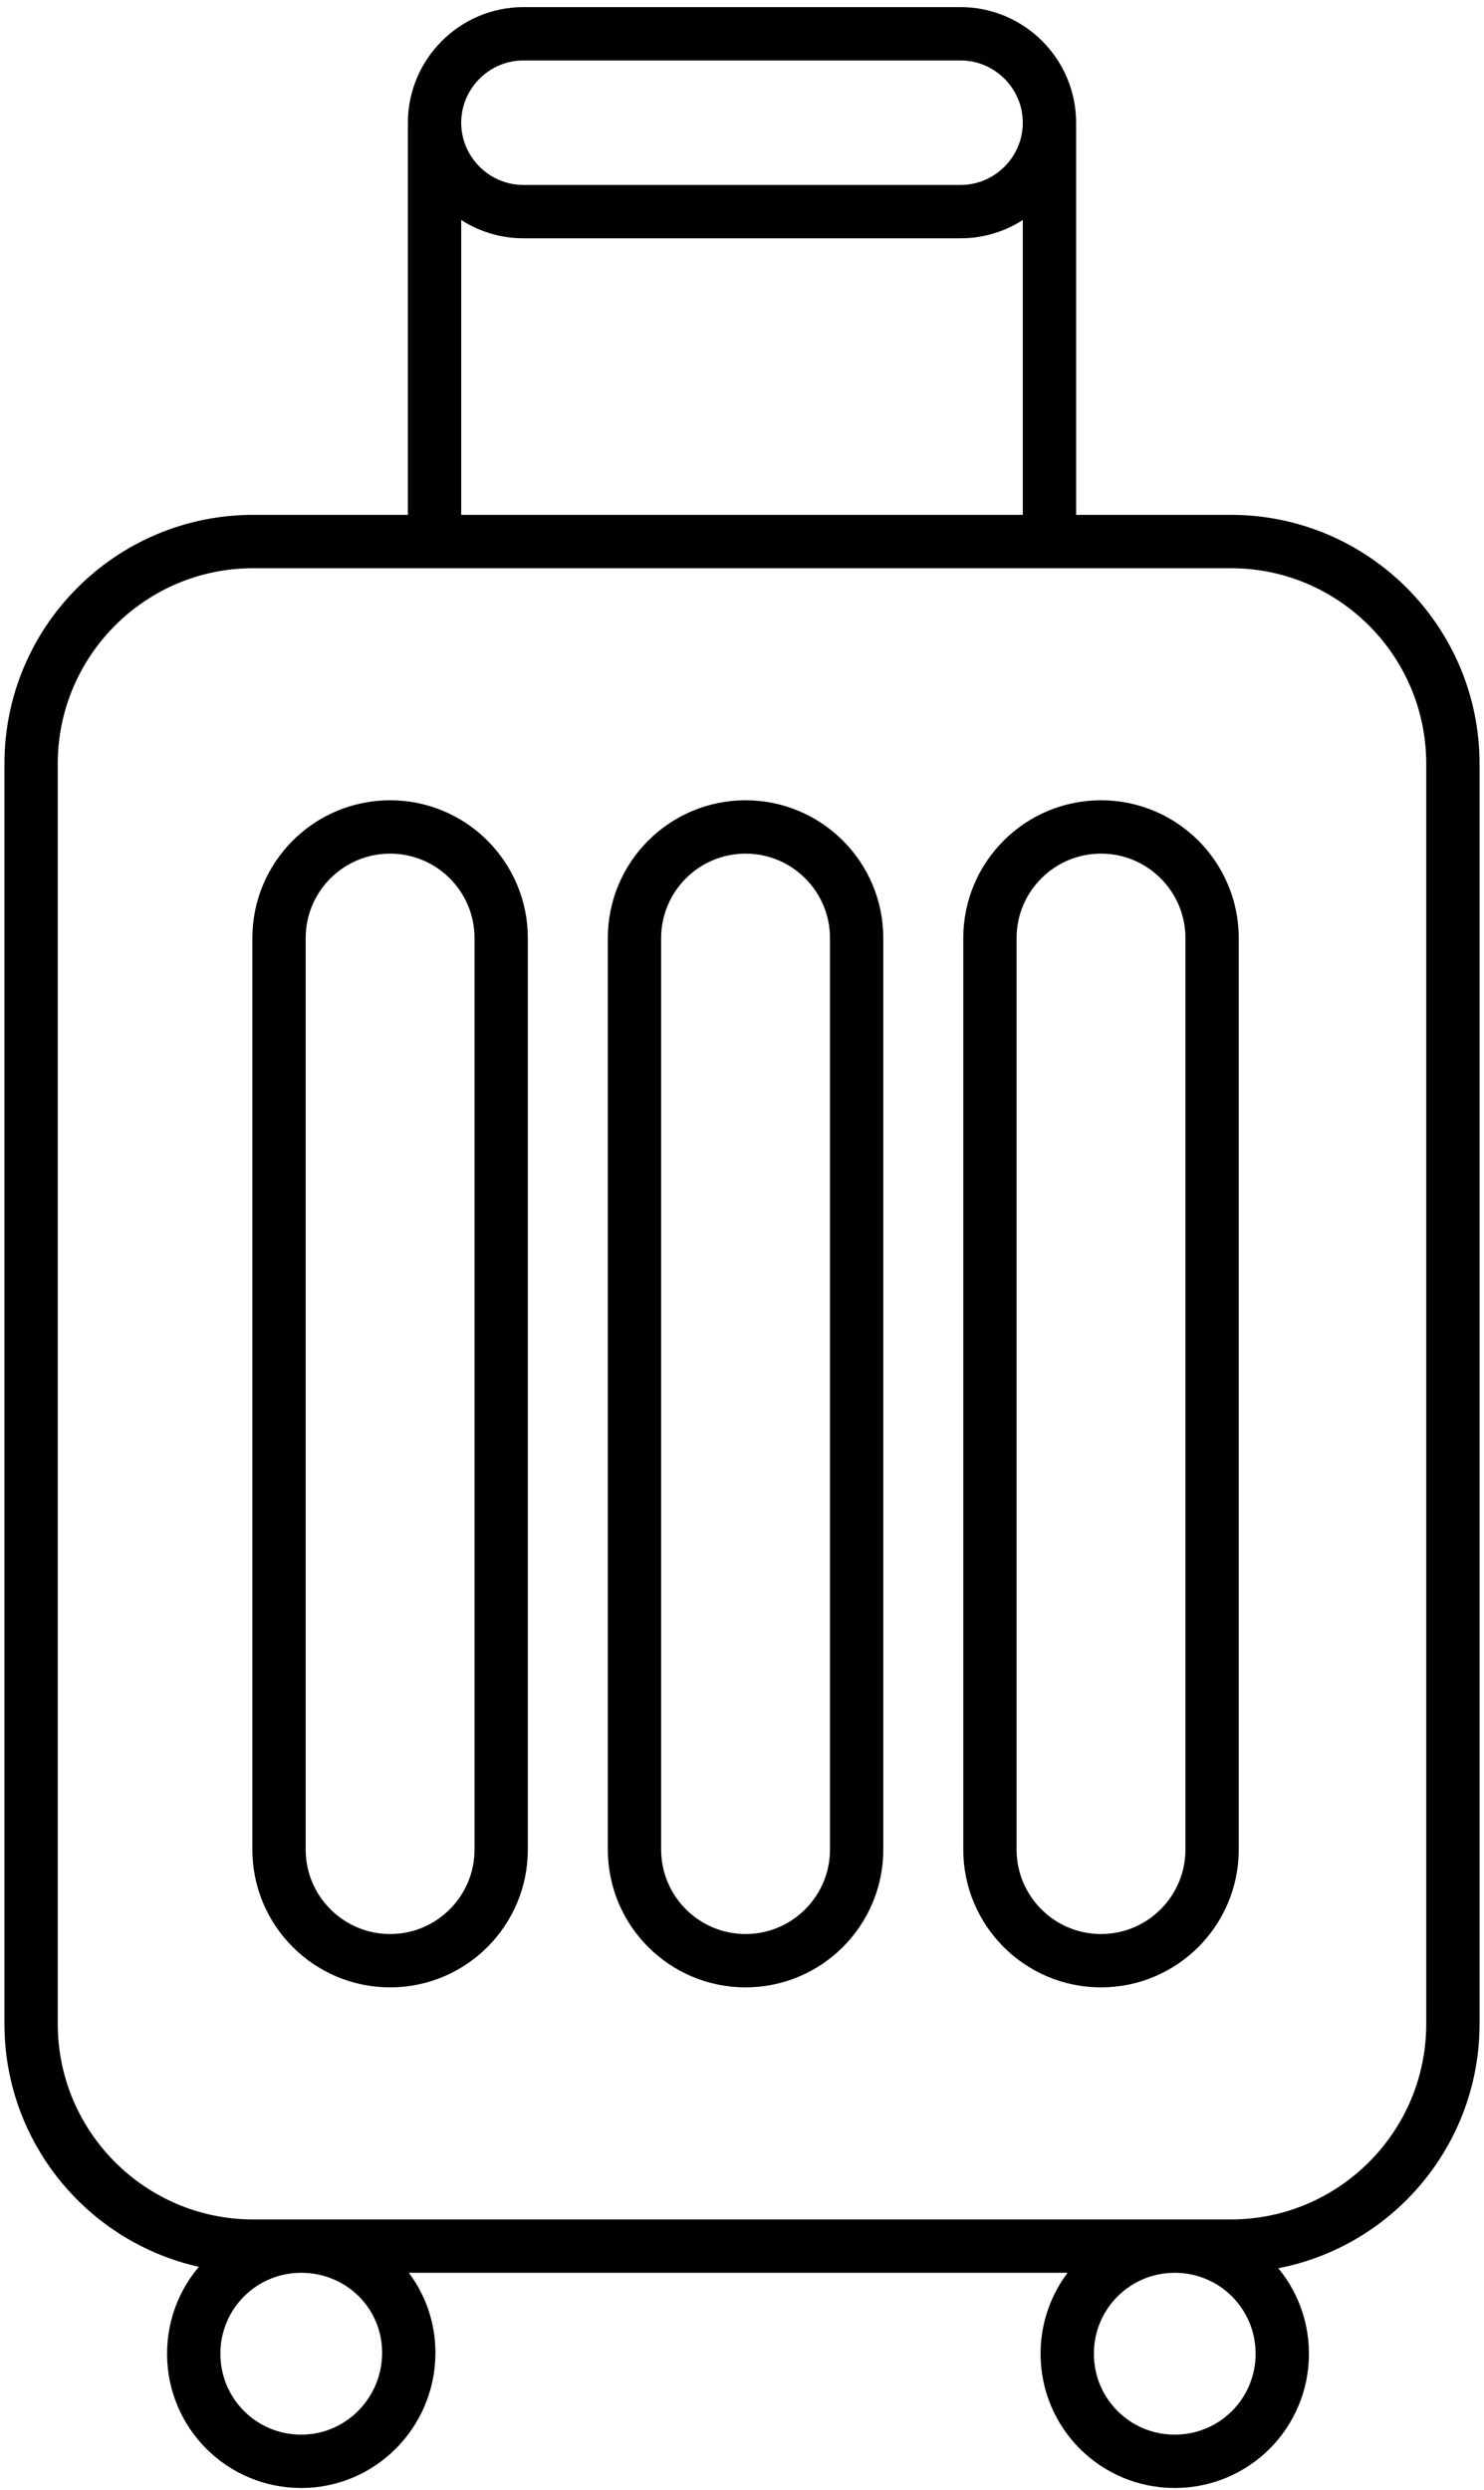
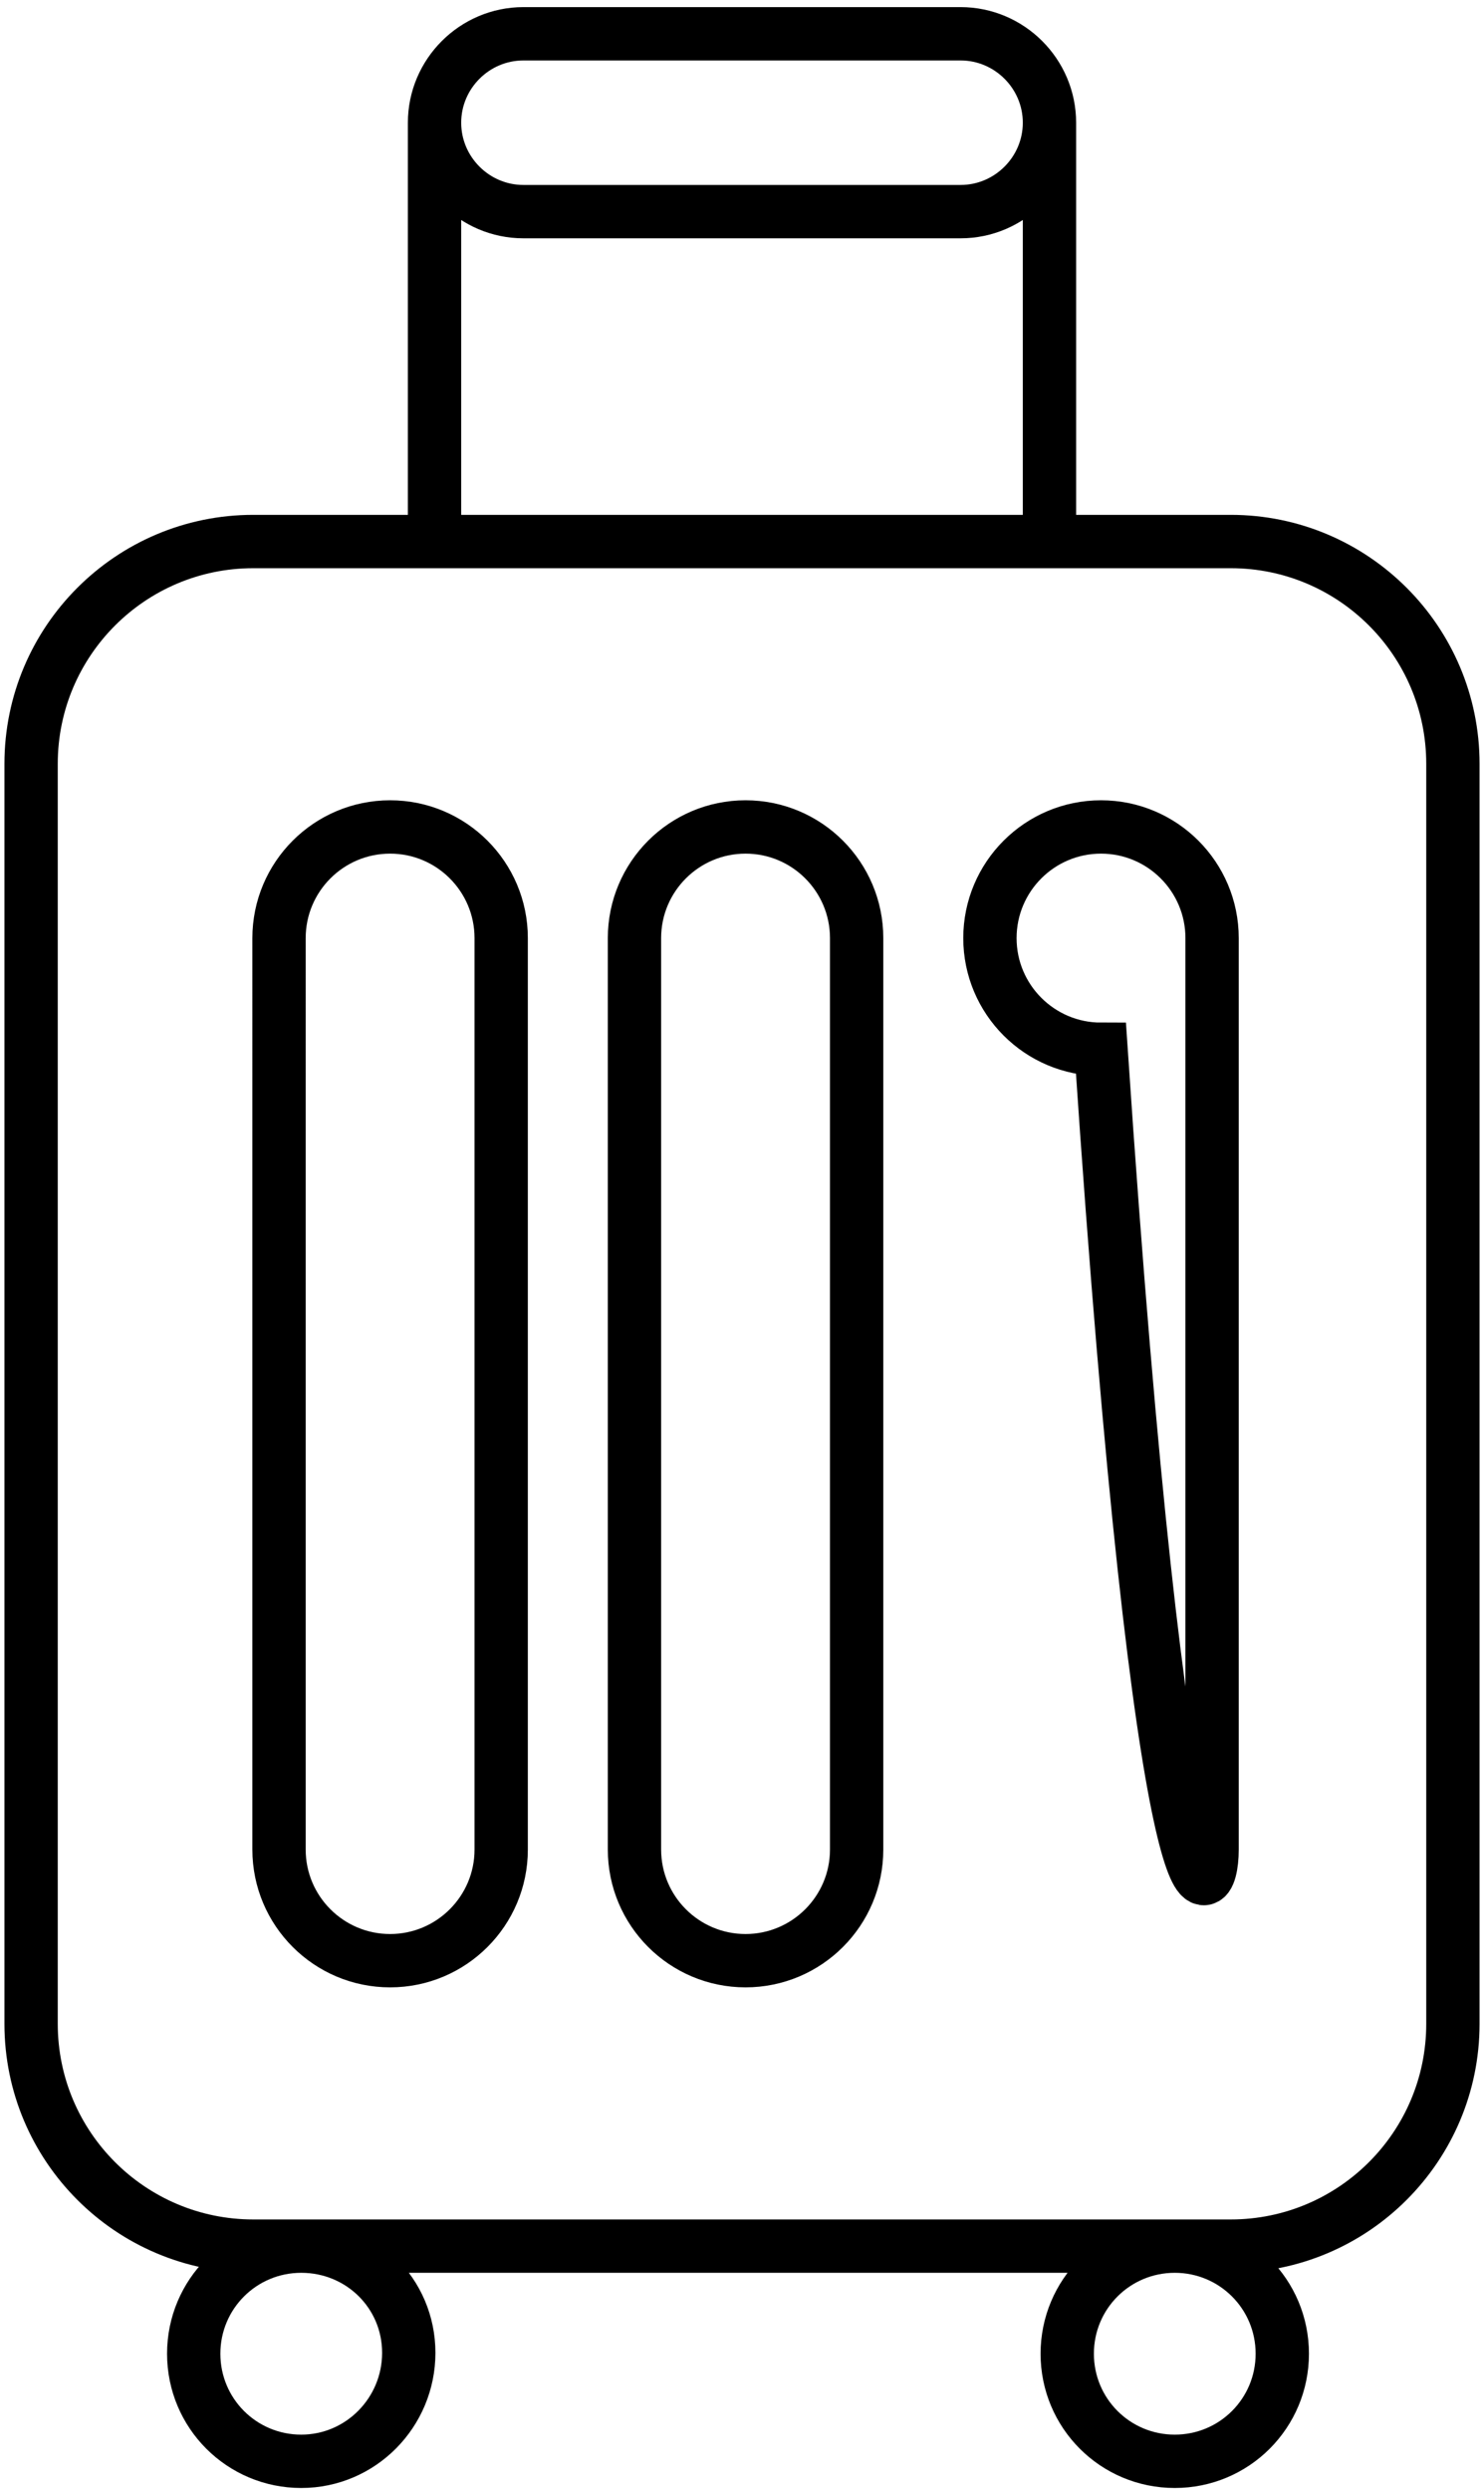
<svg xmlns="http://www.w3.org/2000/svg" version="1.1" x="0px" y="0px" viewBox="0 0 167 280" style="enable-background:new 0 0 167 280;" xml:space="preserve">
  <style type="text/css">
	.st-luggage{fill:none;stroke:#000000;stroke-width:6;stroke-miterlimit:10;}
</style>
  <g>
-     <path class="st-luggage" d="M138.5,252.6h-110c-13.8,0-25-11.2-25-25V85.9c0-13.8,11.2-25,25-25h110c13.8,0,25,11.2,25,25v141.7   C163.5,241.4,152.3,252.6,138.5,252.6z M33.9,252.6c-6.7,0-12.1,5.4-12.1,12.1s5.4,12.1,12.1,12.1S46,271.3,46,264.6   S40.6,252.6,33.9,252.6z M132.2,252.6c-6.7,0-12.1,5.4-12.1,12.1s5.4,12.1,12.1,12.1c6.7,0,12.1-5.4,12.1-12.1   S138.9,252.6,132.2,252.6z M56.4,208V105.5c0-6.9-5.6-12.5-12.5-12.5h0c-6.9,0-12.5,5.6-12.5,12.5V208c0,6.9,5.6,12.5,12.5,12.5h0   C50.8,220.5,56.4,214.9,56.4,208z M96.4,208V105.5c0-6.9-5.6-12.5-12.5-12.5h0c-6.9,0-12.5,5.6-12.5,12.5V208   c0,6.9,5.6,12.5,12.5,12.5h0C90.8,220.5,96.4,214.9,96.4,208z M136.4,208V105.5c0-6.9-5.6-12.5-12.5-12.5h0   c-6.9,0-12.5,5.6-12.5,12.5V208c0,6.9,5.6,12.5,12.5,12.5h0C130.8,220.5,136.4,214.9,136.4,208z M108.1,3.8H58.9   c-5.5,0-10,4.5-10,10v0c0,5.5,4.5,10,10,10h49.2c5.5,0,10-4.5,10-10v0C118.1,8.3,113.6,3.8,108.1,3.8z M48.9,13.8v49.1 M118.1,13.7   v49.1" />
+     <path class="st-luggage" d="M138.5,252.6h-110c-13.8,0-25-11.2-25-25V85.9c0-13.8,11.2-25,25-25h110c13.8,0,25,11.2,25,25v141.7   C163.5,241.4,152.3,252.6,138.5,252.6z M33.9,252.6c-6.7,0-12.1,5.4-12.1,12.1s5.4,12.1,12.1,12.1S46,271.3,46,264.6   S40.6,252.6,33.9,252.6z M132.2,252.6c-6.7,0-12.1,5.4-12.1,12.1s5.4,12.1,12.1,12.1c6.7,0,12.1-5.4,12.1-12.1   S138.9,252.6,132.2,252.6z M56.4,208V105.5c0-6.9-5.6-12.5-12.5-12.5h0c-6.9,0-12.5,5.6-12.5,12.5V208c0,6.9,5.6,12.5,12.5,12.5h0   C50.8,220.5,56.4,214.9,56.4,208z M96.4,208V105.5c0-6.9-5.6-12.5-12.5-12.5h0c-6.9,0-12.5,5.6-12.5,12.5V208   c0,6.9,5.6,12.5,12.5,12.5h0C90.8,220.5,96.4,214.9,96.4,208z M136.4,208V105.5c0-6.9-5.6-12.5-12.5-12.5h0   c-6.9,0-12.5,5.6-12.5,12.5c0,6.9,5.6,12.5,12.5,12.5h0C130.8,220.5,136.4,214.9,136.4,208z M108.1,3.8H58.9   c-5.5,0-10,4.5-10,10v0c0,5.5,4.5,10,10,10h49.2c5.5,0,10-4.5,10-10v0C118.1,8.3,113.6,3.8,108.1,3.8z M48.9,13.8v49.1 M118.1,13.7   v49.1" />
  </g>
</svg>